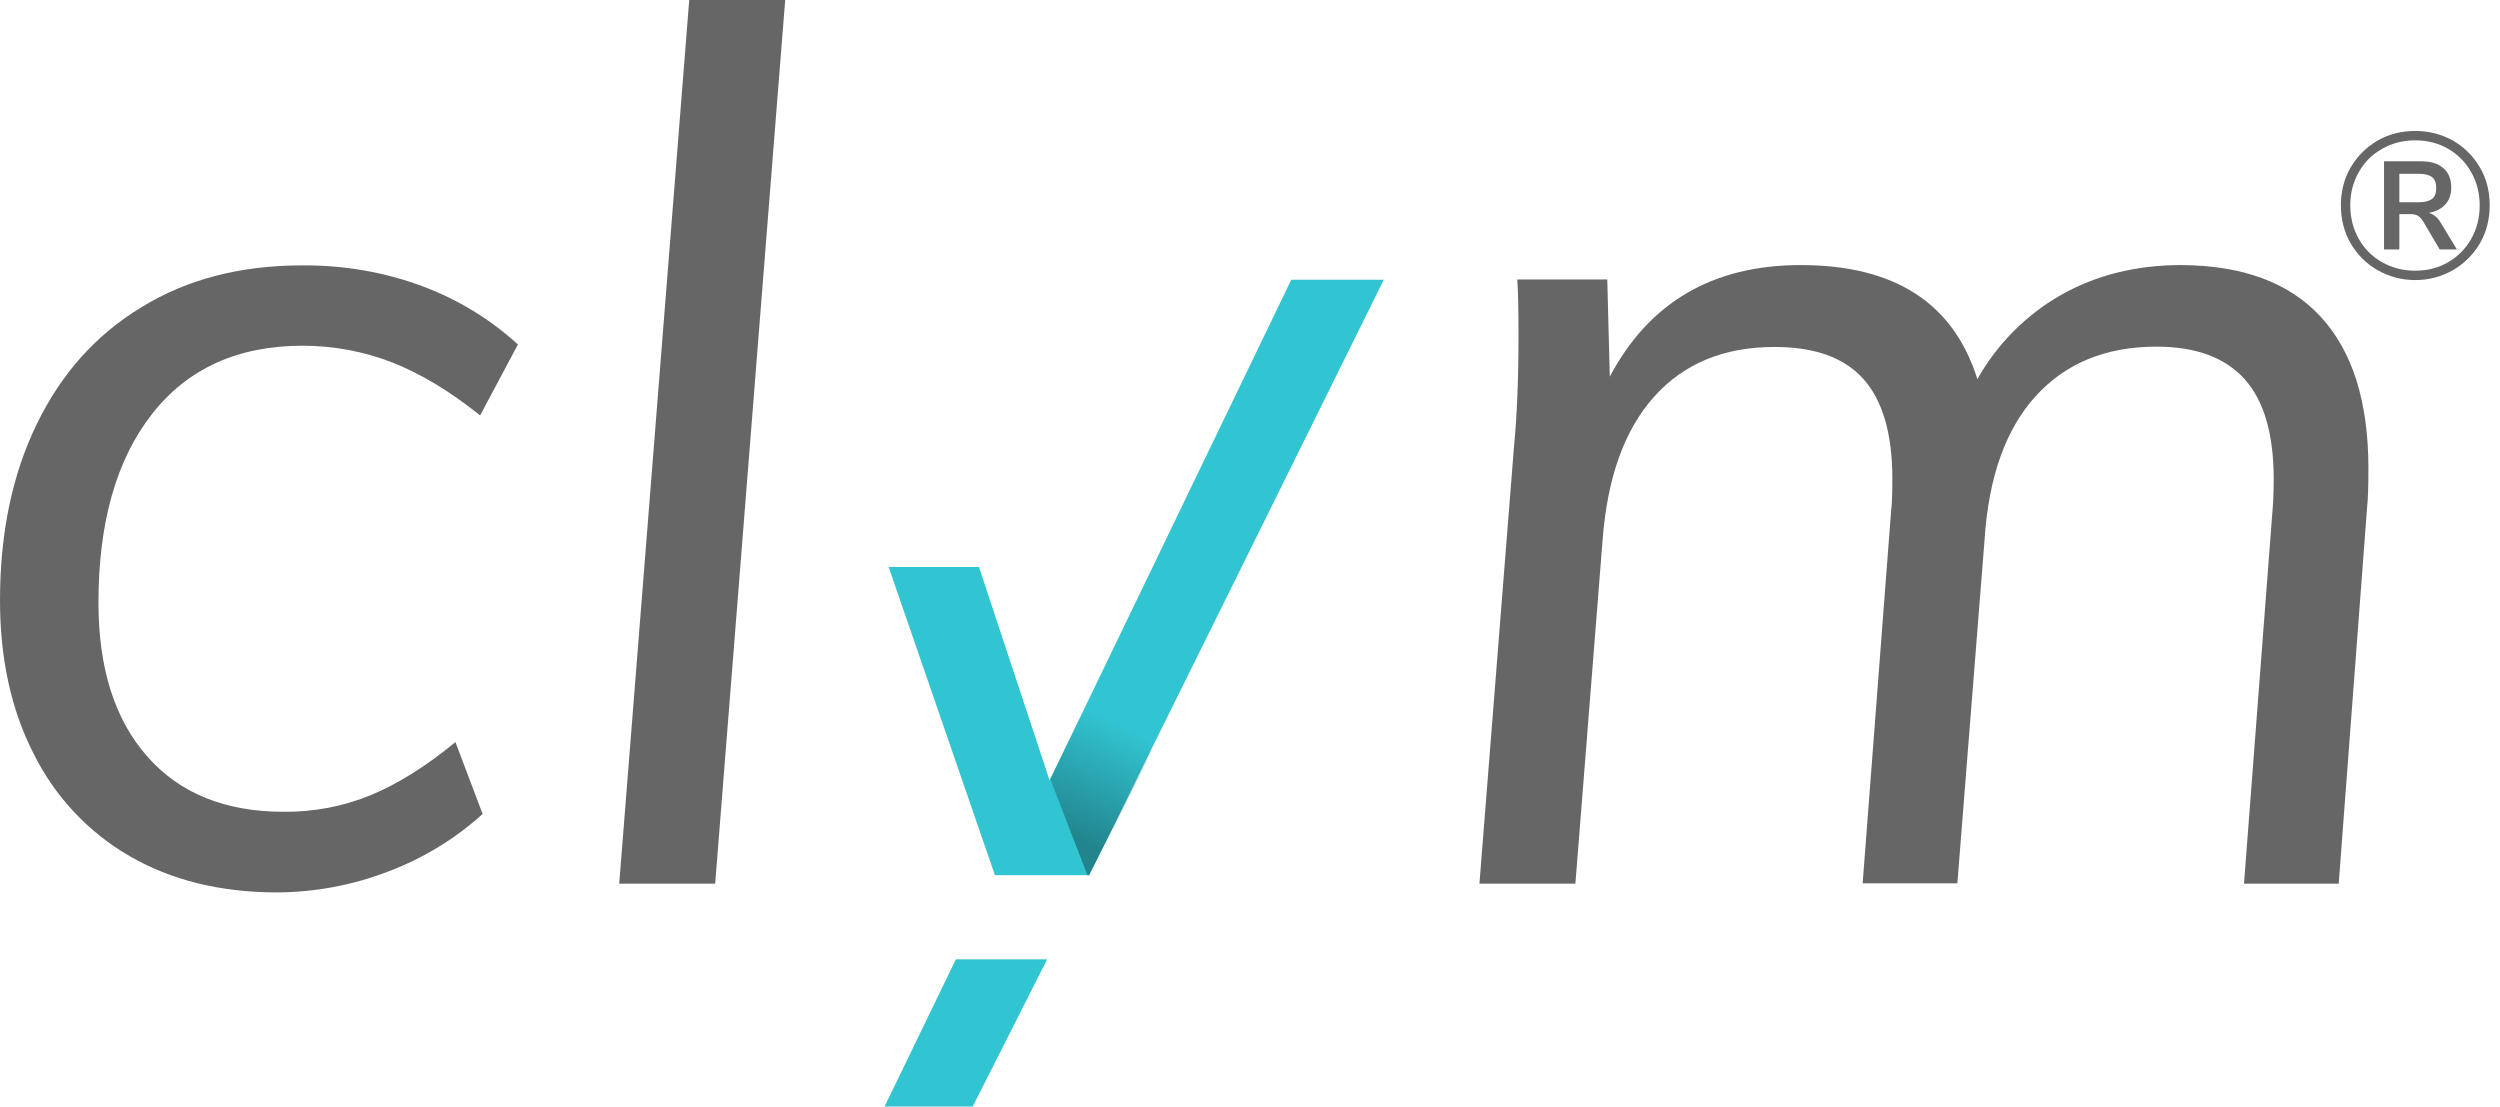
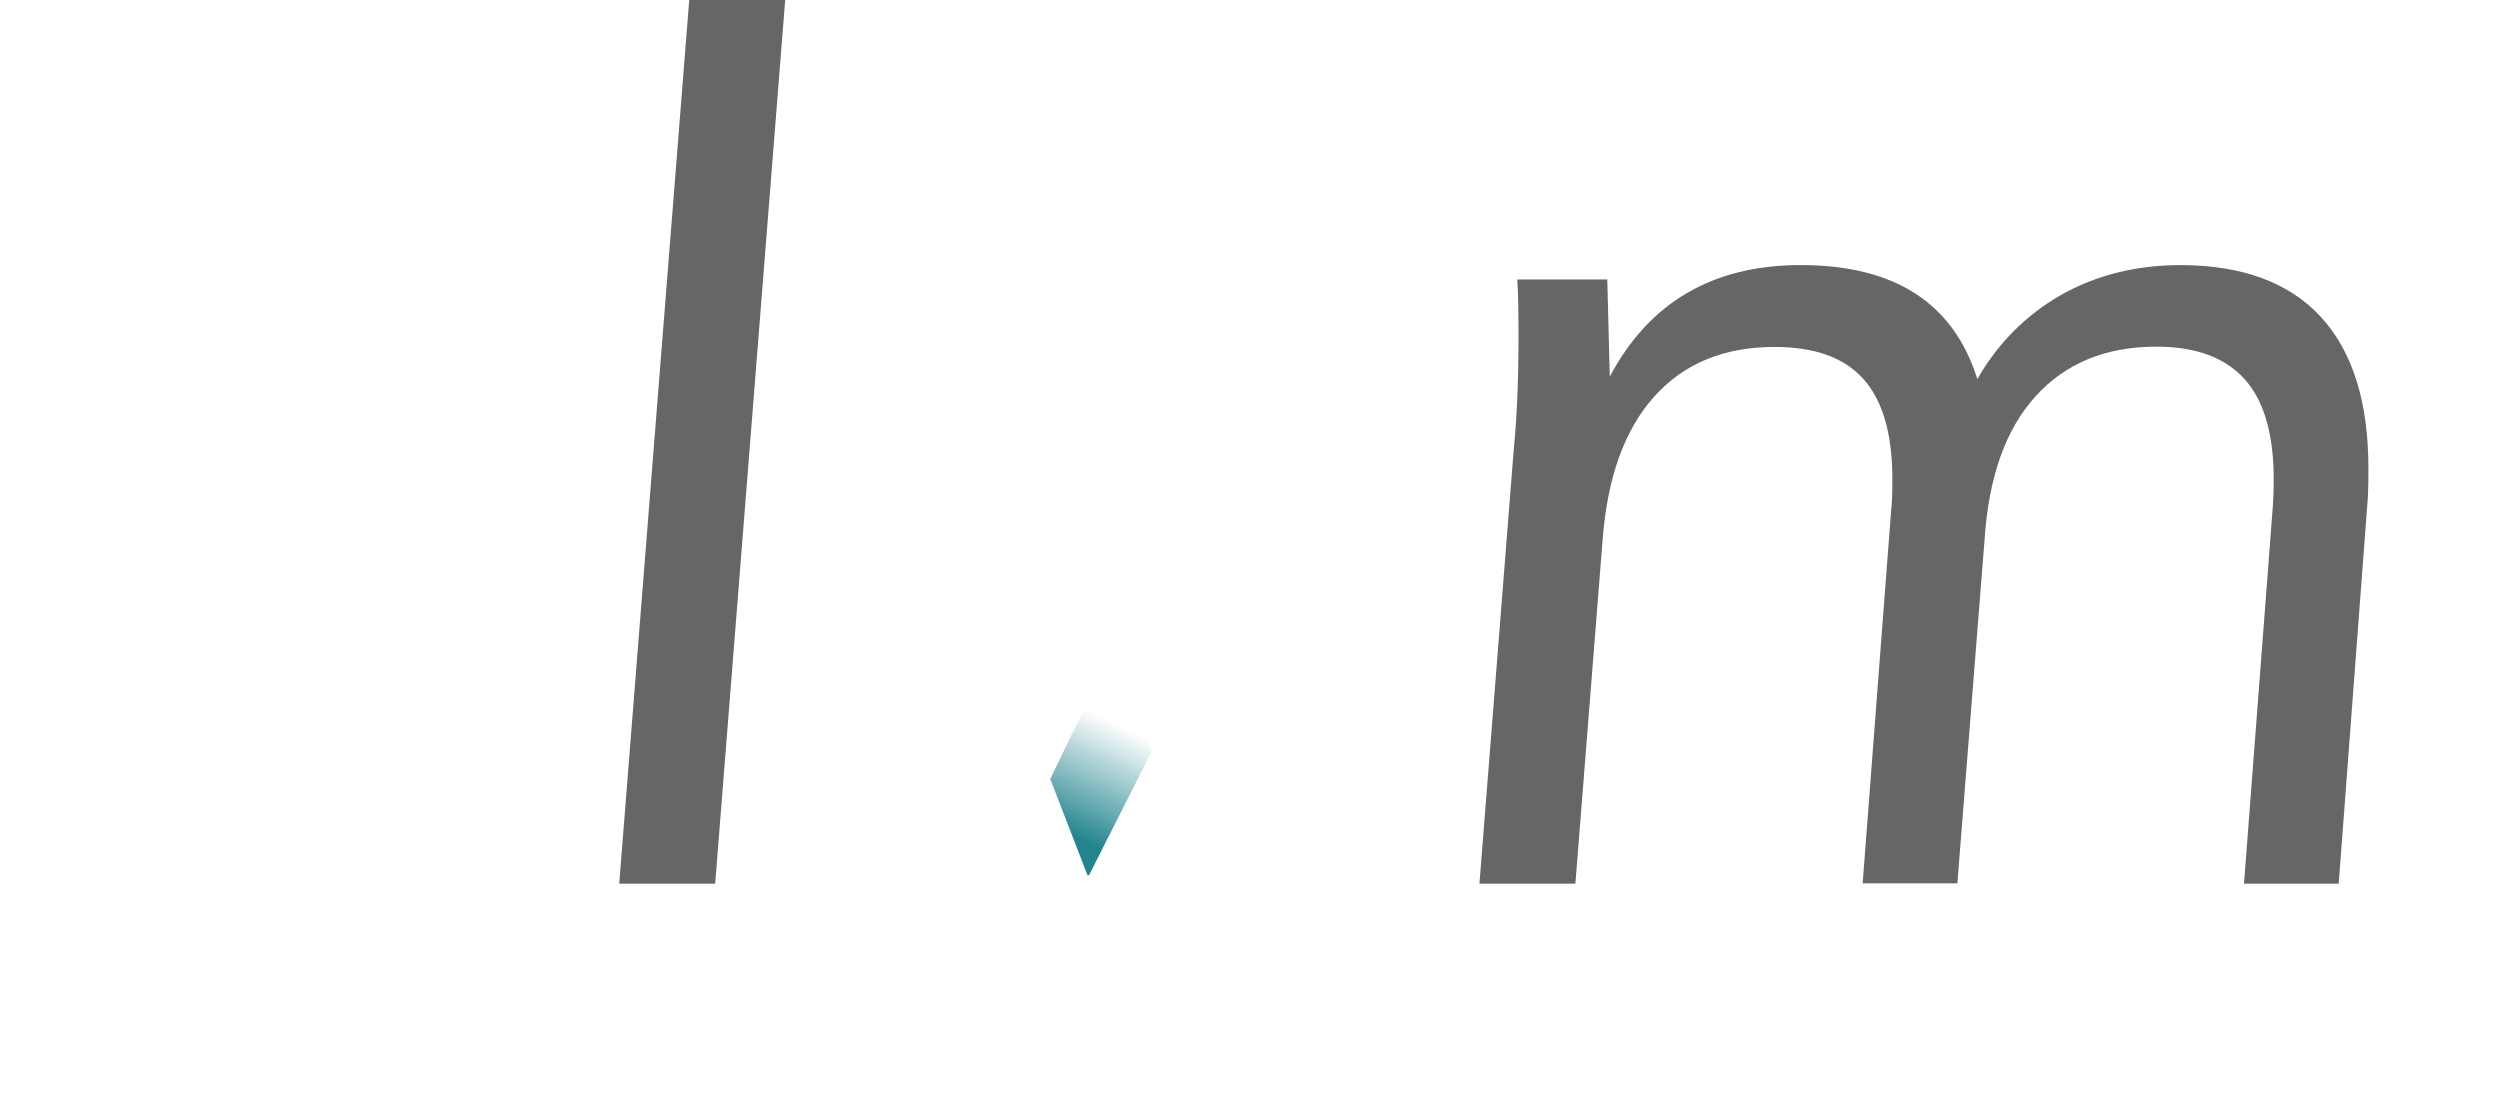
<svg xmlns="http://www.w3.org/2000/svg" version="1.1" id="Layer_1" x="0px" y="0px" viewBox="0 0 799.8 354" style="enable-background:new 0 0 799.8 354;" xml:space="preserve">
  <style type="text/css">
	.st0{fill:#31C4D1;}
	.st1{fill:#666666;}
	.st2{fill:url(#SVGID_1_);}
	.st3{enable-background:new    ;}
</style>
  <title>clym logo</title>
  <g>
    <g id="Layer_1-2">
-       <polygon class="st0" points="348.4,280 442.7,89.5 413.1,89.5 335.8,249.7 313.2,181.4 284.3,181.4 318.3,280   " />
-       <polygon class="st0" points="305.8,306.9 283,354 311.2,354 335,306.9   " />
-       <path class="st1" d="M41.5,273.9c-13.2-7.6-23.9-19-30.7-32.7C3.6,227.2,0,210.8,0,192.1c0-21.5,3.9-40.3,11.8-56.5    s19-28.6,33.6-37.4C59.9,89.3,77,84.9,96.7,84.9c13.1-0.1,26.2,2.1,38.5,6.7c11.3,4.2,21.6,10.5,30.5,18.6l-12.1,22.7    c-9.6-7.7-18.9-13.3-28-16.9c-9.2-3.6-19-5.4-28.8-5.4c-20.7,0-36.8,7.3-48.2,21.9s-17.1,34.7-17.1,60.3c0,21,5.2,37.4,15.6,49.2    s24.9,17.7,43.6,17.7c9.6,0.1,19.2-1.7,28.1-5.4c8.6-3.6,17.6-9.2,26.9-16.9l8.7,23c-8.7,7.9-18.9,14.1-29.9,18.3    c-11.6,4.5-23.9,6.8-36.4,6.8C70.3,285.4,54.8,281.6,41.5,273.9z" />
-       <path class="st1" d="M198.1,282.7L220.5,0h30.7l-22.4,282.7H198.1z" />
+       <path class="st1" d="M198.1,282.7L220.5,0h30.7l-22.4,282.7H198.1" />
      <linearGradient id="SVGID_1_" gradientUnits="userSpaceOnUse" x1="340.47" y1="87.63" x2="358.29" y2="123.9" gradientTransform="matrix(1 0 0 -1 0 356)">
        <stop offset="5.000000e-02" style="stop-color:#22858E" />
        <stop offset="1" style="stop-color:#22858E;stop-opacity:0" />
      </linearGradient>
      <polygon class="st2" points="353.8,212.3 336,249.2 347.9,280 348.4,280 368.5,240.3   " />
      <path class="st1" d="M742.5,101.4c10.1,11,15.2,27.1,15.2,48.4c0,5.4-0.1,9.5-0.4,12.3l-9.1,120.6h-30.3l9.1-119.1    c0.2-2.3,0.4-5.8,0.4-10.4c0-14.3-3.1-25-9.3-31.9c-6.2-6.9-15.6-10.4-28.2-10.4c-16.2,0-29.1,5.3-38.7,15.9s-15,25.9-16.3,45.9    l-8.7,109.9h-30.3l9.1-119.1c0.3-2.3,0.4-5.8,0.4-10.4c0-14.3-3.1-25-9.3-31.9S580.4,111,567.7,111c-16.2,0-29,5.3-38.5,15.9    s-15,25.9-16.5,45.9L504,282.7h-30.7l11-139.1c1-10.2,1.5-22.3,1.5-36.1c0-7.9-0.1-14-0.4-18.1h28.8l0.8,31.1    c12.6-23.8,33-35.7,61.1-35.7c30.1,0,48.9,12.2,56.5,36.5c6.3-11.2,15.5-20.5,26.7-26.9c11.3-6.4,24.1-9.6,38.5-9.6    C717.5,84.9,732.4,90.4,742.5,101.4z" />
      <g class="st3">
-         <path class="st1" d="M784.8,45c3.6,2.1,6.5,5,8.6,8.6c2.1,3.6,3.1,7.6,3.1,12.1c0,4.4-1,8.5-3.1,12.1c-2.1,3.6-5,6.5-8.6,8.6     c-3.7,2.1-7.7,3.2-12.1,3.2c-4.4,0-8.4-1.1-12.1-3.2c-3.7-2.1-6.5-5-8.6-8.6s-3.1-7.7-3.1-12.1s1-8.5,3.1-12.1     c2.1-3.6,5-6.5,8.6-8.6c3.6-2.1,7.7-3.1,12.1-3.1C777.2,41.9,781.2,43,784.8,45z M783.2,83.9c3.1-1.8,5.6-4.3,7.4-7.5     c1.8-3.2,2.7-6.7,2.7-10.7c0-3.9-0.9-7.4-2.7-10.6c-1.8-3.2-4.3-5.7-7.4-7.5c-3.1-1.8-6.7-2.7-10.5-2.7c-3.9,0-7.4,0.9-10.6,2.7     c-3.2,1.8-5.7,4.3-7.5,7.5c-1.8,3.2-2.7,6.7-2.7,10.6c0,3.9,0.9,7.5,2.7,10.7c1.8,3.2,4.3,5.7,7.5,7.5c3.2,1.8,6.7,2.7,10.6,2.7     C776.6,86.6,780.1,85.7,783.2,83.9z M780.8,71.2l5.2,8.6h-5.5l-5.3-9c-0.5-0.8-1.1-1.4-1.7-1.8c-0.6-0.3-1.4-0.5-2.4-0.5h-3.5     v11.3h-4.9V51.6h11.8c3.1,0,5.5,0.7,7.2,2.2c1.7,1.5,2.5,3.5,2.5,6.2c0,2.2-0.6,4-1.9,5.4c-1.3,1.4-3,2.3-5.3,2.7     C778.5,68.5,779.8,69.5,780.8,71.2z M778.1,63.6c0.9-0.7,1.3-1.9,1.3-3.4c0-1.6-0.4-2.8-1.3-3.5c-0.9-0.7-2.3-1.1-4.2-1.1h-6.3     v9.1h6.3C775.8,64.7,777.2,64.3,778.1,63.6z" />
-       </g>
+         </g>
    </g>
  </g>
</svg>